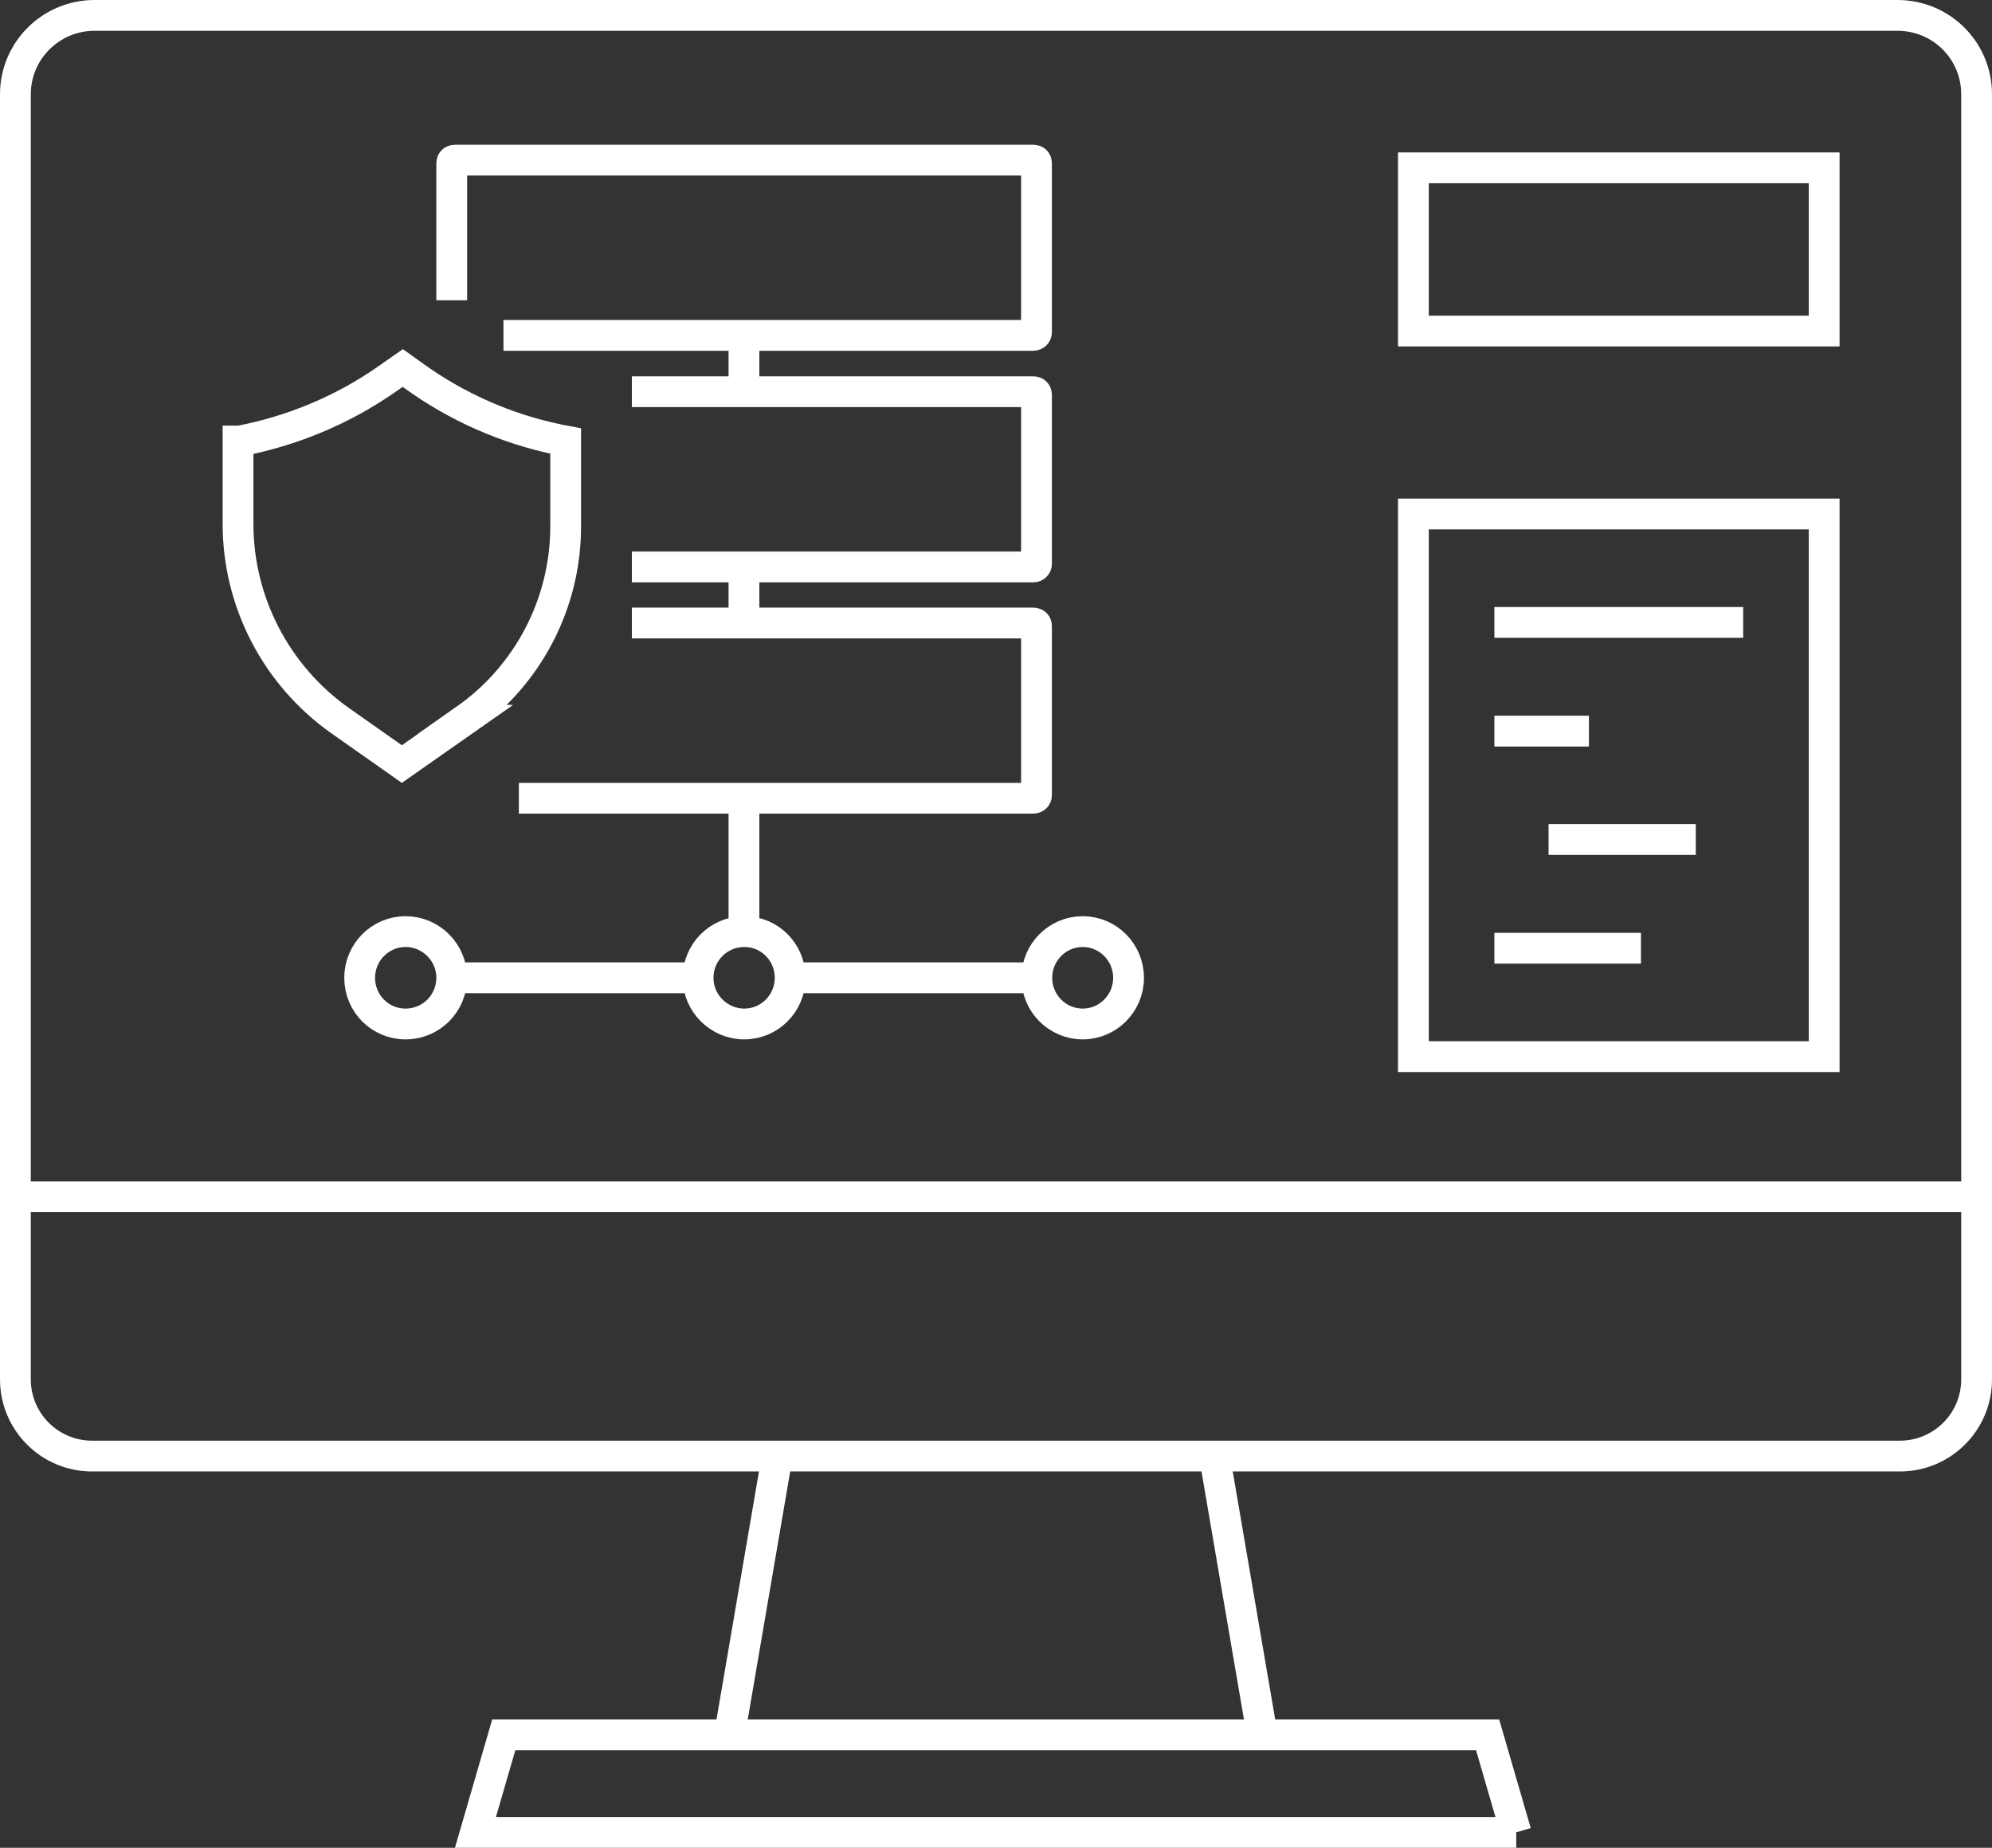
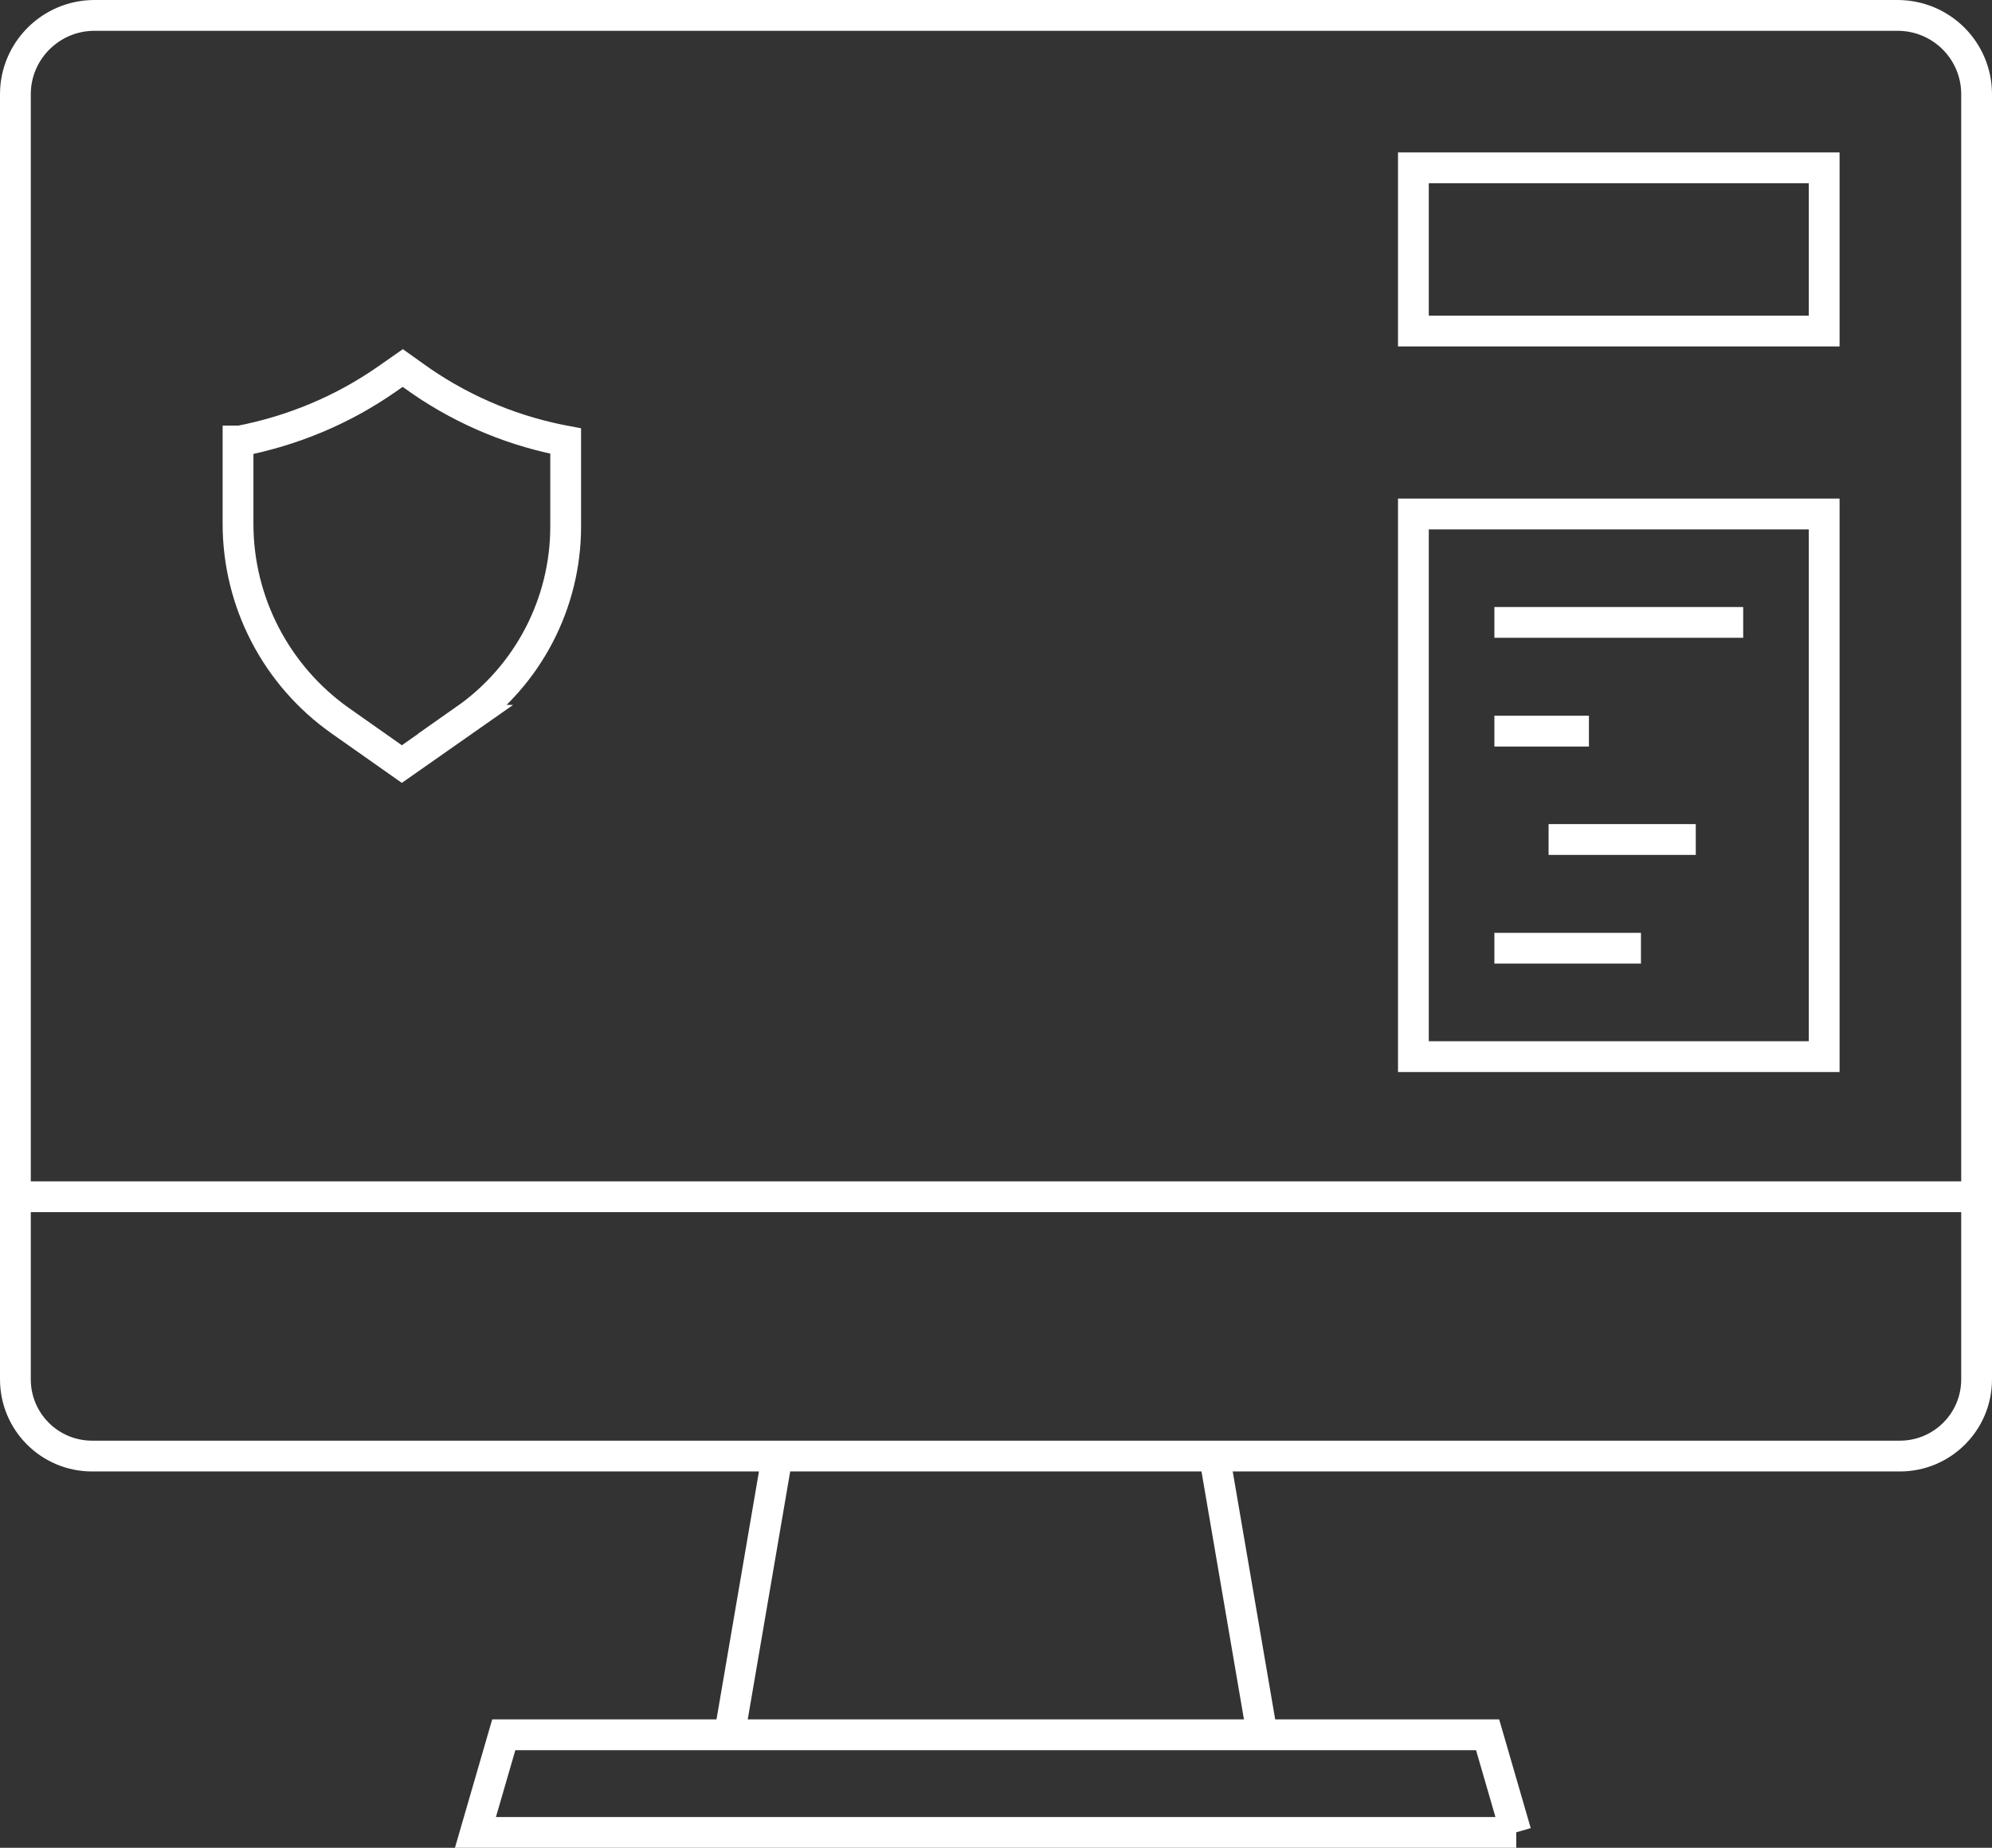
<svg xmlns="http://www.w3.org/2000/svg" height="60" viewBox="0 0 64.69 60" width="64.69">
  <rect x="0" y="0" width="64.69" height="60" fill="#333333" stroke="none" />
  <g fill="none" stroke="#fff" stroke-miterlimit="10">
-     <path d="m36.65 31.75c0 .83-.67 1.5-1.49 1.5s-1.49-.67-1.49-1.5.67-1.5 1.49-1.5 1.49.67 1.49 1.5zm-10.99 0c0 .83-.67 1.5-1.49 1.5s-1.5-.67-1.5-1.5.67-1.5 1.5-1.5 1.49.67 1.49 1.5zm-10.99 0c0 .83-.67 1.5-1.5 1.5s-1.49-.67-1.49-1.5.67-1.5 1.49-1.5 1.5.67 1.5 1.5zm19.01 0h-8m-3.01 0h-8m9.49-5.83v4.3m0-11.81v1.83m0-9.35v1.83m-3.64 7.51h13.04c.06 0 .1.04.1.1v5.49c0 .06-.05.1-.1.1h-16.71m3.67-13.2h13.04c.06 0 .1.04.1.1v5.49c0 .06-.05.1-.1.1h-13.04m-5.85-8.66v-4.45c0-.06.04-.1.1-.1h18.79c.06 0 .1.04.1.1v5.49c0 .06-.05.1-.1.1h-17.21" />
    <g stroke-linecap="square">
      <path d="m15.12 23.36-2.07 1.45-1.99-1.4c-2.09-1.47-3.33-3.86-3.33-6.4v-2.69h.06c1.71-.33 3.34-1.01 4.76-2l.53-.37.35.25c1.41 1.02 3.02 1.73 4.73 2.08l.21.04v2.78c0 2.49-1.22 4.83-3.26 6.26z" />
      <path d="m49.03 23.74h2.07m-.31 3.52h3.78m-5.54 3.53h3.76m-3.76-10.58h7.08m3.13 14.1h-13.34v-17.62h13.34zm0-23.56h-13.34v-5.3h13.34zm-10 48.75h-33.8l.92-3.17h31.95l.92 3.17zm-8.25-3.17h-17.3l1.55-9.05h14.2zm23.2-22.51v10.97c0 1.38-1.12 2.49-2.49 2.49h-58.71c-1.38 0-2.49-1.12-2.49-2.49v-11.57m61.12-32.72h-58.55c-1.42 0-2.57 1.15-2.57 2.56v35.8h63.69v-35.8c0-1.42-1.15-2.56-2.57-2.56z" />
    </g>
  </g>
</svg>